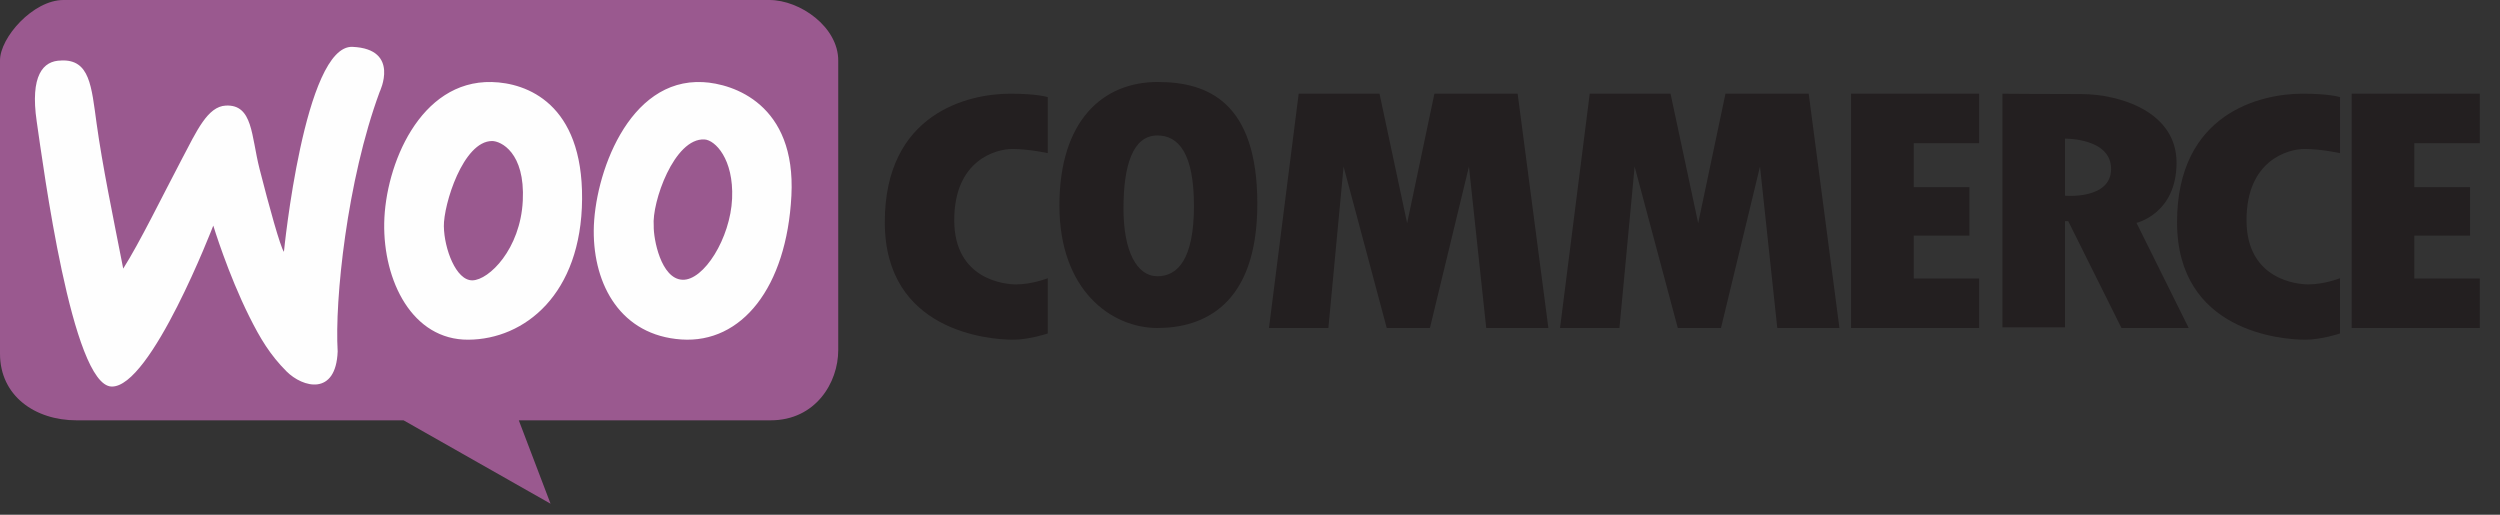
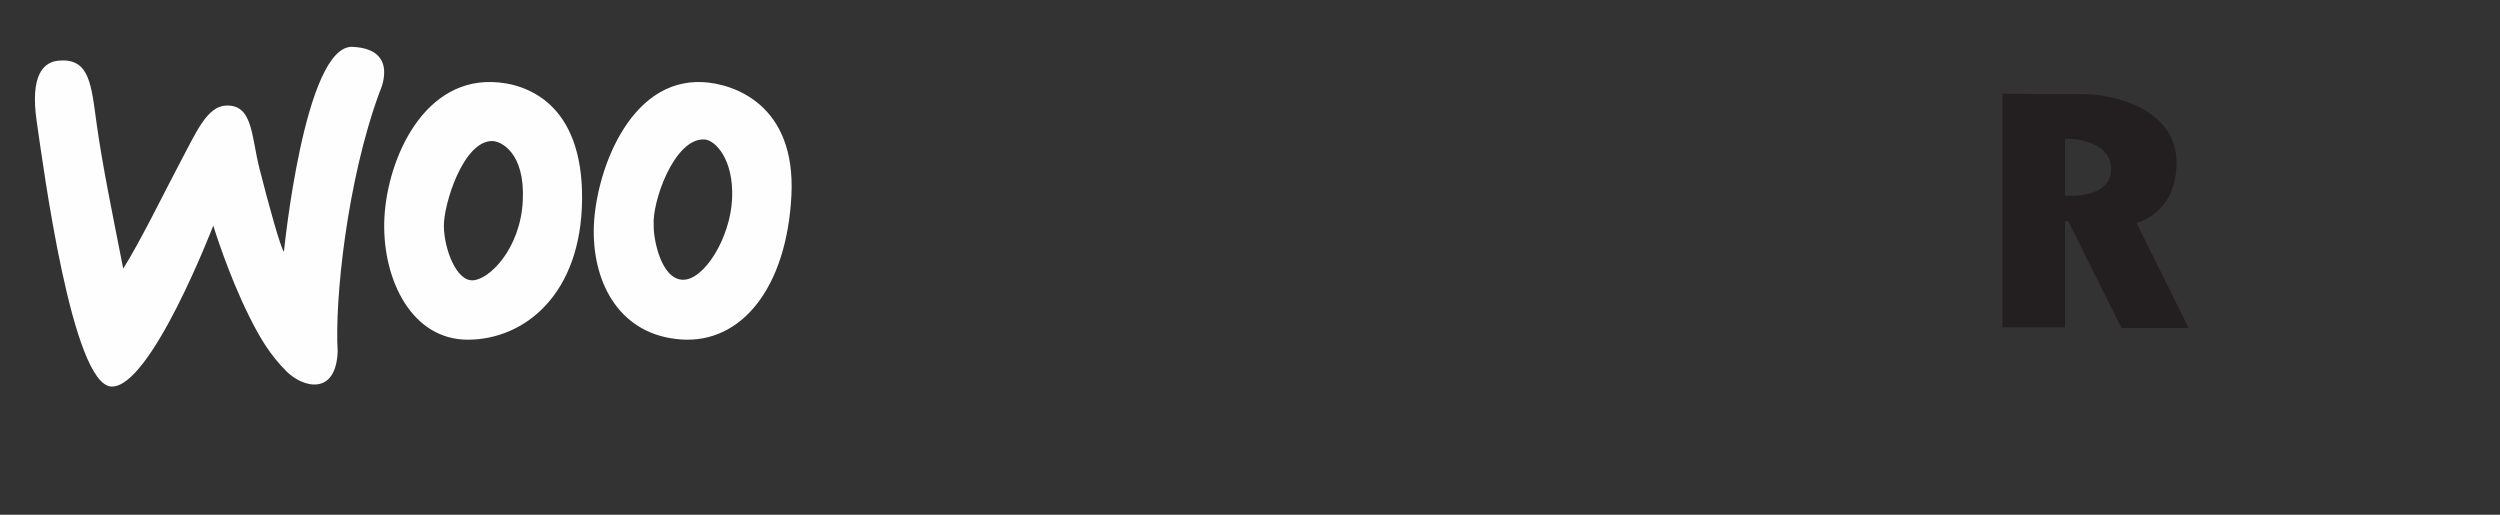
<svg xmlns="http://www.w3.org/2000/svg" viewBox="0 0 102 21">
  <rect x="0" y="0" width="102" height="21" fill="#333333" stroke="none" />
  <g fill="none" fill-rule="evenodd">
-     <path fill="#9A598F" d="M34.2 14.286c0 1.333-.93 2.863-2.759 2.863H21.167l1.295 3.402-5.996-3.402H3.124C1.436 17.15 0 16.157 0 14.43V2.465C0 1.531 1.351 0 2.59 0h28.795C32.65 0 34.2 1.105 34.2 2.466v11.82z" />
    <path fill="#FEFEFE" d="M2.5 2.468c1.166-.05 1.231 1.05 1.441 2.567.241 1.744.661 3.75 1.086 5.924.67-1.056 1.588-2.94 2.401-4.484.598-1.134 1.043-2.13 1.782-2.167 1.114-.057 1.037 1.24 1.379 2.58.39 1.533.85 3.193.995 3.387 0 0 .835-8.448 2.798-8.363 1.963.086 1.107 1.84 1.107 1.84-1.337 3.621-1.838 8.512-1.712 10.586-.07 1.825-1.42 1.483-2.089.813-.668-.67-1.068-1.337-1.514-2.23-.876-1.753-1.472-3.716-1.472-3.716s-2.547 6.63-4.155 6.566C2.939 15.707 1.769 6.81 1.497 4.95c-.27-1.86.251-2.48 1.003-2.48m15.61 6.77c.013.896.491 2.212 1.167 2.198.675-.014 1.955-1.274 2.053-3.248.099-1.974-.9-2.436-1.252-2.436-1.181 0-1.983 2.59-1.969 3.486m1.955-5.893c1.435.034 3.714.881 3.685 4.773-.028 3.892-2.348 5.726-4.641 5.74-2.293.014-3.474-2.408-3.432-4.76.042-2.352 1.449-5.823 4.388-5.753m6.608 5.867c-.014.529.292 2.158 1.168 2.2.876.042 1.96-1.699 2.03-3.314.07-1.616-.696-2.386-1.126-2.41-1.238-.07-2.156 2.577-2.072 3.524m2.016-5.863c1.222.066 3.796.89 3.601 4.637-.195 3.746-2.03 6.03-4.49 5.863-2.462-.167-3.588-2.214-3.574-4.442.014-2.229 1.39-6.226 4.463-6.058" />
-     <path fill="#231F20" d="M42.75 3.964v2.284s-.781-.17-1.446-.17c-.665 0-2.371.452-2.371 2.905 0 2.452 2.11 2.621 2.515 2.621.665 0 1.301-.253 1.301-.253v2.255s-.751.254-1.416.254c-.983 0-5.233-.338-5.233-4.793 0-4.454 3.411-5.244 5.117-5.244 1.128 0 1.532.141 1.532.141m52.725 0v2.284s-.78-.17-1.446-.17c-.665 0-2.37.452-2.37 2.905 0 2.452 2.11 2.621 2.515 2.621.665 0 1.3-.253 1.3-.253v2.255s-.751.254-1.416.254c-.983 0-5.233-.338-5.233-4.793 0-4.454 3.412-5.244 5.117-5.244 1.128 0 1.533.141 1.533.141M45.838 8.512c0 1.745.548 2.759 1.383 2.759s1.492-.704 1.492-2.872-.644-2.872-1.492-2.872c-1.013 0-1.383 1.239-1.383 2.985m1.396-5.167c2.04 0 4.065.817 4.065 4.97 0 4.152-2.217 5.067-4.078 5.067-1.862 0-3.997-1.52-3.997-4.997s1.78-5.04 4.01-5.04m5.752.478l-1.212 9.559h2.424l.62-6.585 1.761 6.585h1.762l1.592-6.585.705 6.585h2.536L61.92 3.823h-3.396l-1.113 5.282-1.127-5.282zm11.875 0l-1.212 9.559h2.424l.62-6.585 1.761 6.585h1.762l1.592-6.585.705 6.585h2.536l-1.254-9.559h-3.396l-1.113 5.282-1.128-5.282zm10.663 0h5.225v2.02H78.08v1.792h2.273v1.978H78.08v1.75h2.669v2.019h-5.225zm20.425 0h5.225v2.02h-2.67v1.792h2.274v1.978h-2.273v1.75h2.669v2.019h-5.225z" />
    <path fill="#231F20" d="M84.252 5.656v2.329s1.881.17 1.881-1.094-1.881-1.235-1.881-1.235m.656-1.818c1.56 0 3.895.71 3.895 2.798 0 2.087-1.634 2.457-1.634 2.457l2.13 4.289h-2.743l-2.173-4.36h-.131v4.332h-2.553v-9.53s1.648.014 3.21.014" />
  </g>
</svg>